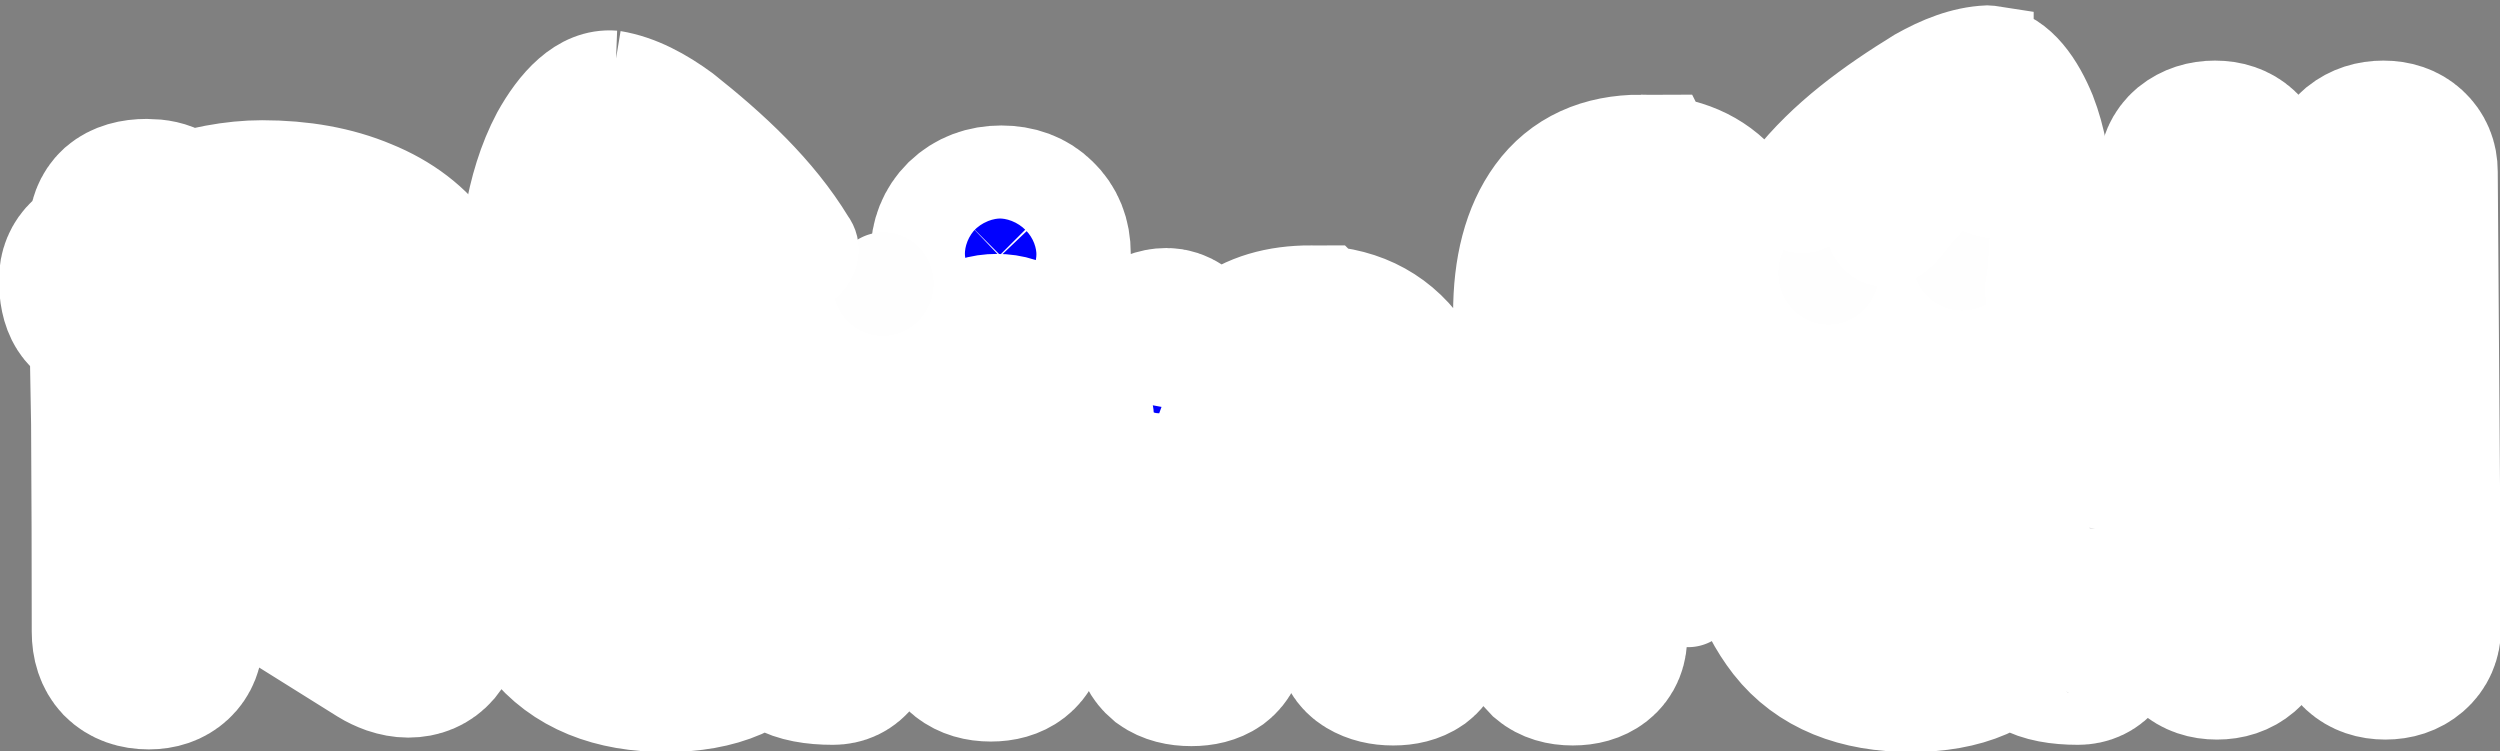
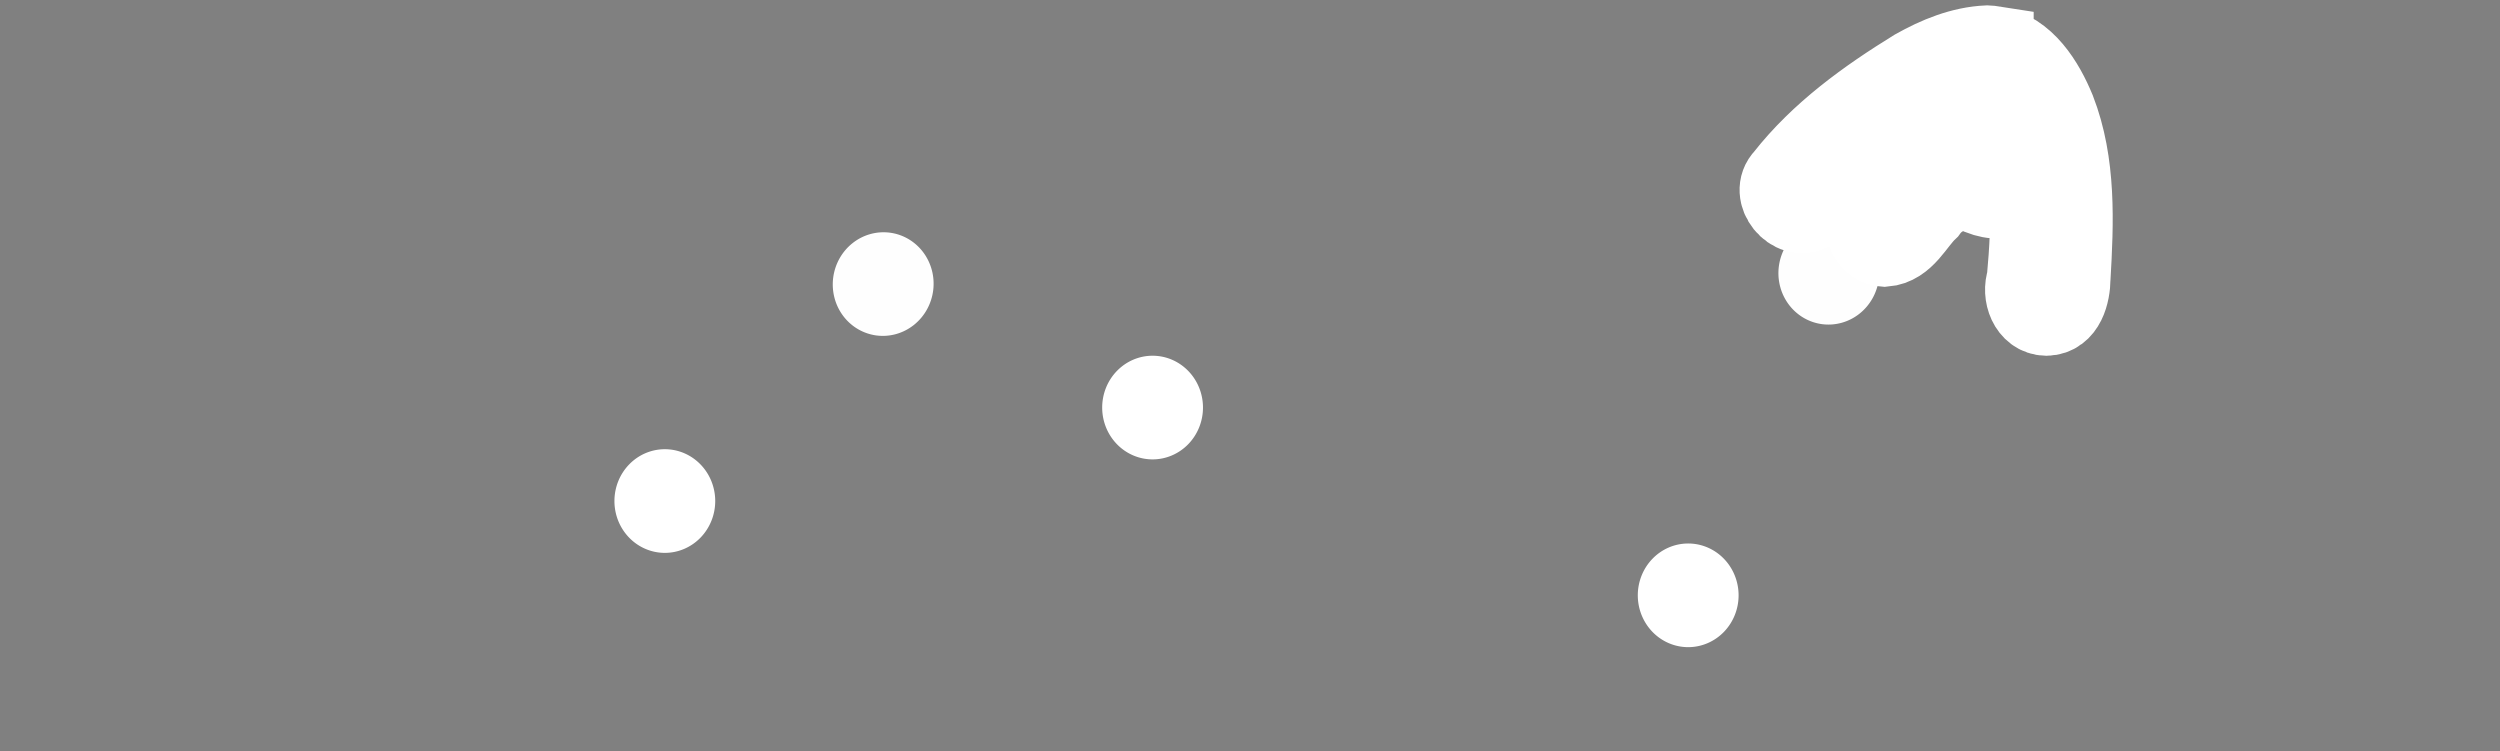
<svg xmlns="http://www.w3.org/2000/svg" xmlns:ns1="http://sodipodi.sourceforge.net/DTD/sodipodi-0.dtd" xmlns:ns2="http://www.inkscape.org/namespaces/inkscape" width="122.08" height="36.673" version="1.1" id="svg3" ns1:docname="logo.svg" ns2:version="1.4.2 (ebf0e940d0, 2025-05-08)" xml:space="preserve" viewBox="0 0 122.08 36.673">
  <rect x="0" y="0" width="122.08" height="36.673" fill="#808080" stroke="none" />
  <defs id="defs3">
    <linearGradient id="swatch7" ns2:swatch="solid">
      <stop style="stop-color:#0101fe;stop-opacity:1;" offset="0" id="stop7" />
    </linearGradient>
  </defs>
  <ns1:namedview id="namedview3" pagecolor="#505050" bordercolor="#ffffff" borderopacity="1" ns2:showpageshadow="0" ns2:pageopacity="0" ns2:pagecheckerboard="1" ns2:deskcolor="#505050" ns2:zoom="8" ns2:cx="-41.5" ns2:cy="61.6875" ns2:window-width="3840" ns2:window-height="2128" ns2:window-x="0" ns2:window-y="0" ns2:window-maximized="0" ns2:current-layer="g934" ns2:clip-to-page="false" showborder="true" />
  <g id="g934" transform="translate(-39.035,-30.35)">
    <g id="gpadding" style="fill:#ffffff;fill-opacity:1" transform="translate(-20.594,11.049)">
-       <path id="path8-6-8" d="m 155.719,44.254 a 2.461,2.531 0 0 1 -2.461,2.531 2.461,2.531 0 0 1 -2.461,-2.531 2.461,2.531 0 0 1 2.461,-2.531 2.461,2.531 0 0 1 2.461,2.531 z" />
      <path id="path8-6-8-8" d="m 118.373,39.203 a 2.461,2.531 0 0 1 -2.461,2.531 2.461,2.531 0 0 1 -2.461,-2.531 2.461,2.531 0 0 1 2.461,-2.531 2.461,2.531 0 0 1 2.461,2.531 z" style="fill:#ffffff;fill-opacity:1" />
      <path id="path8-6" d="m 94.555,43.768 a 2.461,2.531 0 0 1 -2.461,2.531 2.461,2.531 0 0 1 -2.461,-2.531 2.461,2.531 0 0 1 2.461,-2.531 2.461,2.531 0 0 1 2.461,2.531 z" />
      <path id="path8-6-2" d="m 144.528,48.372 a 2.461,2.531 0 0 1 -2.461,2.531 2.461,2.531 0 0 1 -2.461,-2.531 2.461,2.531 0 0 1 2.461,-2.531 2.461,2.531 0 0 1 2.461,2.531 z" />
    </g>
    <g transform="translate(41.595,62.703)" id="g3">
-       <path d="m 18.08,-3.264 q 0.416,0.256 0.608,0.544 0.224,0.256 0.224,0.672 0,0.672 -0.416,1.184 -0.416,0.48 -1.12,0.48 -0.32,0 -0.704,-0.128 Q 16.32,-0.64 16.064,-0.8 L 6.24,-6.944 v 5.696 q 0,0.672 -0.416,1.056 -0.416,0.384 -1.12,0.384 -0.8,0 -1.248,-0.448 Q 3.04,-0.704 3.04,-1.504 3.04,-6.656 3.008,-11.68 l -0.096,-5.472 -0.128,0.064 q -0.192,0.064 -0.288,0.064 -1.056,0 -1.056,-1.664 0,-0.576 0.384,-0.928 Q 2.208,-20 2.88,-20.352 v -0.672 q 0,-0.704 0.416,-1.088 0.448,-0.384 1.312,-0.384 0.64,0 0.992,0.224 0.352,0.192 0.352,0.512 v 0.128 q 2.368,-0.8 4.288,-0.8 2.72,0 4.768,0.864 2.048,0.832 3.136,2.4 1.12,1.536 1.12,3.584 0,2.144 -1.248,3.68 -1.216,1.504 -3.296,2.272 -2.08,0.736 -4.608,0.736 -0.864,0 -1.536,-0.128 z M 10.368,-19.52 q -1.056,0 -2.048,0.256 -0.96,0.224 -2.24,0.704 l 0.032,1.216 q 0.128,3.264 0.128,5.472 1.504,0.352 3.616,0.352 2.72,0 4.288,-1.024 1.568,-1.056 1.568,-2.944 0,-1.824 -1.472,-2.912 -1.44,-1.12 -3.872,-1.12 z m 27.808,16.96 q 0.48,0.064 0.736,0.32 0.288,0.256 0.288,0.864 0,0.576 -0.288,0.96 -0.288,0.384 -0.8,0.384 -1.312,0 -1.984,-0.384 -0.64,-0.384 -1.184,-1.44 -1.344,2.176 -4.992,2.176 -3.712,0 -5.472,-2.24 -1.76,-2.272 -1.76,-5.632 0,-2.24 0.896,-4.128 0.896,-1.888 2.624,-3.008 1.728,-1.12 4.032,-1.12 1.472,0 2.592,0.576 1.152,0.576 1.728,1.568 l 0.096,-0.8 q 0.128,-1.152 1.376,-1.152 0.832,0 1.184,0.384 0.352,0.352 0.288,0.896 -0.32,2.4 -0.384,3.616 -0.096,1.152 -0.096,3.008 V -5.6 q 0,1.664 0.16,2.304 0.192,0.64 0.96,0.736 z m -4.256,-3.04 q 0.032,-1.44 0.032,-3.936 0,-1.312 -0.576,-2.144 -0.544,-0.832 -1.376,-1.216 -0.8,-0.384 -1.632,-0.384 -1.44,0 -2.464,0.864 -0.992,0.832 -1.504,2.144 -0.48,1.312 -0.48,2.72 0,2.144 0.992,3.744 1.024,1.568 3.168,1.568 1.696,0 2.752,-0.864 1.056,-0.864 1.088,-2.496 z m 12.352,-12.032 q -0.992,0 -1.632,-0.64 -0.64,-0.672 -0.64,-1.664 0,-0.96 0.64,-1.6 0.672,-0.64 1.696,-0.64 1.024,0 1.632,0.608 0.64,0.608 0.64,1.6 0,0.992 -0.672,1.664 -0.64,0.672 -1.664,0.672 z m -0.448,17.44 q -0.736,0 -1.184,-0.352 -0.448,-0.352 -0.448,-0.992 l 0.32,-12.992 q 0,-0.64 0.448,-0.992 0.448,-0.384 1.152,-0.384 0.704,0 1.152,0.384 0.48,0.384 0.48,1.024 l -0.32,12.992 q -0.032,0.64 -0.48,0.992 -0.416,0.32 -1.12,0.32 z M 61.44,-16.32 q 2.72,0 4.128,1.952 1.44,1.92 1.44,5.76 v 7.392 q 0,0.608 -0.416,0.928 -0.416,0.288 -1.12,0.288 -0.704,0 -1.184,-0.288 -0.48,-0.288 -0.48,-0.864 l 0.032,-7.488 q 0,-2.656 -0.608,-3.84 -0.576,-1.216 -2.08,-1.216 -2.88,0 -3.744,4.608 -0.288,1.408 -0.288,3.392 l 0.032,4.544 q 0,0.576 -0.416,0.896 -0.416,0.288 -1.12,0.288 -0.768,0 -1.216,-0.32 -0.416,-0.352 -0.416,-0.864 0,-3.2 -0.128,-7.424 -0.064,-2.496 -0.064,-3.456 -0.032,-0.704 -0.224,-1.088 -0.16,-0.416 -0.64,-1.216 -0.128,-0.32 -0.128,-0.544 0,-0.48 0.544,-0.896 0.544,-0.416 1.056,-0.416 0.544,0 1.056,0.704 0.864,1.248 0.864,2.272 v 0.384 q 0.576,-1.504 1.792,-2.496 1.248,-0.992 3.328,-0.992 z m 16.128,-7.36 q 2.24,0 3.456,1.28 1.248,1.248 1.248,3.744 0,0.8 -0.384,1.216 -0.352,0.384 -1.152,0.384 -1.536,0 -1.6,-1.376 -0.032,-1.248 -0.32,-1.92 -0.288,-0.704 -1.28,-0.704 -1.088,0 -1.504,0.992 -0.384,0.96 -0.384,3.168 v 3.68 h 2.272 q 0.576,0 0.864,0.352 0.288,0.32 0.288,0.928 0,1.152 -1.184,1.184 -0.896,0.032 -2.208,0.032 l 0.096,9.376 q 0.032,0.672 -0.416,1.024 -0.416,0.32 -1.12,0.32 -0.736,0 -1.152,-0.352 -0.384,-0.384 -0.384,-0.96 -0.032,-3.424 -0.16,-9.344 -0.416,0.032 -1.536,0.032 -0.736,0 -1.056,-0.32 -0.32,-0.32 -0.32,-0.96 0,-0.576 0.256,-0.896 0.288,-0.32 1.056,-0.352 h 1.568 q -0.064,-2.816 -0.064,-3.904 0,-3.104 1.28,-4.864 1.28,-1.76 3.84,-1.76 z m 21.408,21.12 q 0.48,0.064 0.736,0.32 0.288,0.256 0.288,0.864 0,0.576 -0.288,0.96 -0.288,0.384 -0.8,0.384 -1.312,0 -1.984,-0.384 -0.64,-0.384 -1.184,-1.44 -1.344,2.176 -4.992,2.176 -3.712,0 -5.472,-2.24 -1.76,-2.272 -1.76,-5.632 0,-2.24 0.896,-4.128 0.896,-1.888 2.624,-3.008 1.728,-1.12 4.032,-1.12 1.472,0 2.592,0.576 1.152,0.576 1.728,1.568 l 0.096,-0.8 q 0.128,-1.152 1.376,-1.152 0.832,0 1.184,0.384 0.352,0.352 0.288,0.896 -0.32,2.4 -0.384,3.616 -0.096,1.152 -0.096,3.008 V -5.6 q 0,1.664 0.16,2.304 0.192,0.64 0.96,0.736 z m -4.256,-3.04 q 0.032,-1.44 0.032,-3.936 0,-1.312 -0.576,-2.144 -0.544,-0.832 -1.376,-1.216 -0.8,-0.384 -1.632,-0.384 -1.44,0 -2.464,0.864 -0.992,0.832 -1.504,2.144 -0.48,1.312 -0.48,2.72 0,2.144 0.992,3.744 1.024,1.568 3.168,1.568 1.696,0 2.752,-0.864 1.056,-0.864 1.088,-2.496 z m 10.976,5.312 q -0.704,0 -1.12,-0.384 -0.416,-0.384 -0.416,-0.992 l -0.192,-22.272 q 0,-0.64 0.448,-1.024 0.48,-0.384 1.184,-0.384 0.704,0 1.12,0.384 0.416,0.384 0.416,0.992 l 0.16,22.272 q 0,0.64 -0.448,1.024 -0.448,0.384 -1.152,0.384 z m 8.224,0 q -0.704,0 -1.12,-0.384 -0.416,-0.384 -0.416,-0.992 l -0.192,-22.272 q 0,-0.64 0.448,-1.024 0.48,-0.384 1.184,-0.384 0.704,0 1.12,0.384 0.416,0.384 0.416,0.992 l 0.16,22.272 q 0,0.64 -0.448,1.024 -0.448,0.384 -1.152,0.384 z" id="text-logo" style="font-weight:500;font-size:32px;font-family:Mali;fill:#0101fe;stroke:#ffffff;stroke-width:8.1;paint-order:stroke fill markers" class="font-title" aria-label="Rainfall" />
-     </g>
+       </g>
    <g id="ears" style="opacity:1;fill:#0101fe;fill-opacity:1;stroke:#ffffff;stroke-width:3.9;stroke-dasharray:none;stroke-opacity:1;paint-order:stroke fill markers" transform="rotate(7.36,56.676,-111.631)">
      <g id="padding" style="fill:#fefefe;stroke:none">
        <path id="path8" d="m 150.106,33.21 a 2.461,2.531 0 0 1 -2.461,2.531 2.461,2.531 0 0 1 -2.461,-2.531 2.461,2.531 0 0 1 2.461,-2.531 2.461,2.531 0 0 1 2.461,2.531 z" />
        <path id="path8-3" d="m 104.379,39.673 a 2.461,2.531 0 0 1 -2.461,2.531 2.461,2.531 0 0 1 -2.461,-2.531 2.461,2.531 0 0 1 2.461,-2.531 2.461,2.531 0 0 1 2.461,2.531 z" />
-         <path id="path8-9" d="m 156.492,31.693 a 2.461,2.531 0 0 1 -2.461,2.531 2.461,2.531 0 0 1 -2.461,-2.531 2.461,2.531 0 0 1 2.461,-2.531 2.461,2.531 0 0 1 2.461,2.531 z" />
      </g>
      <path d="m 154.212,21.195 c -0.104,-0.003 -0.209,-0.002 -0.316,0.008 -1.237,0.217 -2.356,0.856 -3.352,1.6 -2.143,1.736 -4.212,3.671 -5.633,6.061 -0.665,0.873 0.646,2.123 1.492,1.445 0.756,-0.959 1.402,-2.026 2.268,-2.906 1.45,-1.406 2.843,-3.001 4.732,-3.82 0.562,-0.359 1.286,-0.206 1.646,0.354 1.833,2.325 2.111,5.49 2.219,8.367 -0.164,0.743 0.321,1.722 1.18,1.631 0.907,-0.139 1.028,-1.226 0.939,-1.967 -0.193,-2.737 -0.436,-5.596 -1.773,-8.051 -0.718,-1.259 -1.848,-2.672 -3.402,-2.721 z m -0.695,5.166 c -0.065,0.002 -0.13,0.023 -0.195,0.029 -1.68,0.454 -2.884,1.874 -3.887,3.221 -0.76,0.617 -0.248,2.055 0.744,1.994 0.991,-0.207 1.294,-1.35 1.871,-2.049 0.465,-0.862 1.511,-1.422 2.467,-1.051 0.543,0.135 1.456,0.161 1.508,-0.59 -0.144,-1.152 -1.487,-1.625 -2.508,-1.555 z" id="path7" />
-       <path id="path6" d="m 87.549,31.012 c -1.862,0.097 -2.956,1.905 -3.576,3.457 -1.065,2.828 -0.899,5.926 -0.697,8.885 0.015,0.806 0.306,1.952 1.297,1.965 0.933,-0.03 1.307,-1.151 1.021,-1.922 -0.314,-3.096 -0.488,-6.526 1.128,-9.289 0.303,-0.652 1.055,-0.923 1.71,-0.623 2.145,0.595 3.872,2.097 5.634,3.385 1.057,0.813 1.91,1.857 2.862,2.771 1.007,0.599 2.225,-0.933 1.382,-1.768 -1.878,-2.347 -4.381,-4.109 -6.934,-5.648 -1.176,-0.648 -2.47,-1.165 -3.827,-1.213 z m 1.176,5.465 c -1.103,0.076 -2.471,0.783 -2.453,2.037 0.167,0.796 1.141,0.633 1.702,0.408 0.968,-0.539 2.17,-0.097 2.797,0.756 0.722,0.662 1.217,1.842 2.31,1.916 1.071,-0.083 1.404,-1.699 0.498,-2.247 -1.274,-1.293 -2.776,-2.633 -4.642,-2.868 -0.071,0.003 -0.142,-0.009 -0.212,-0.002 z" />
    </g>
  </g>
</svg>